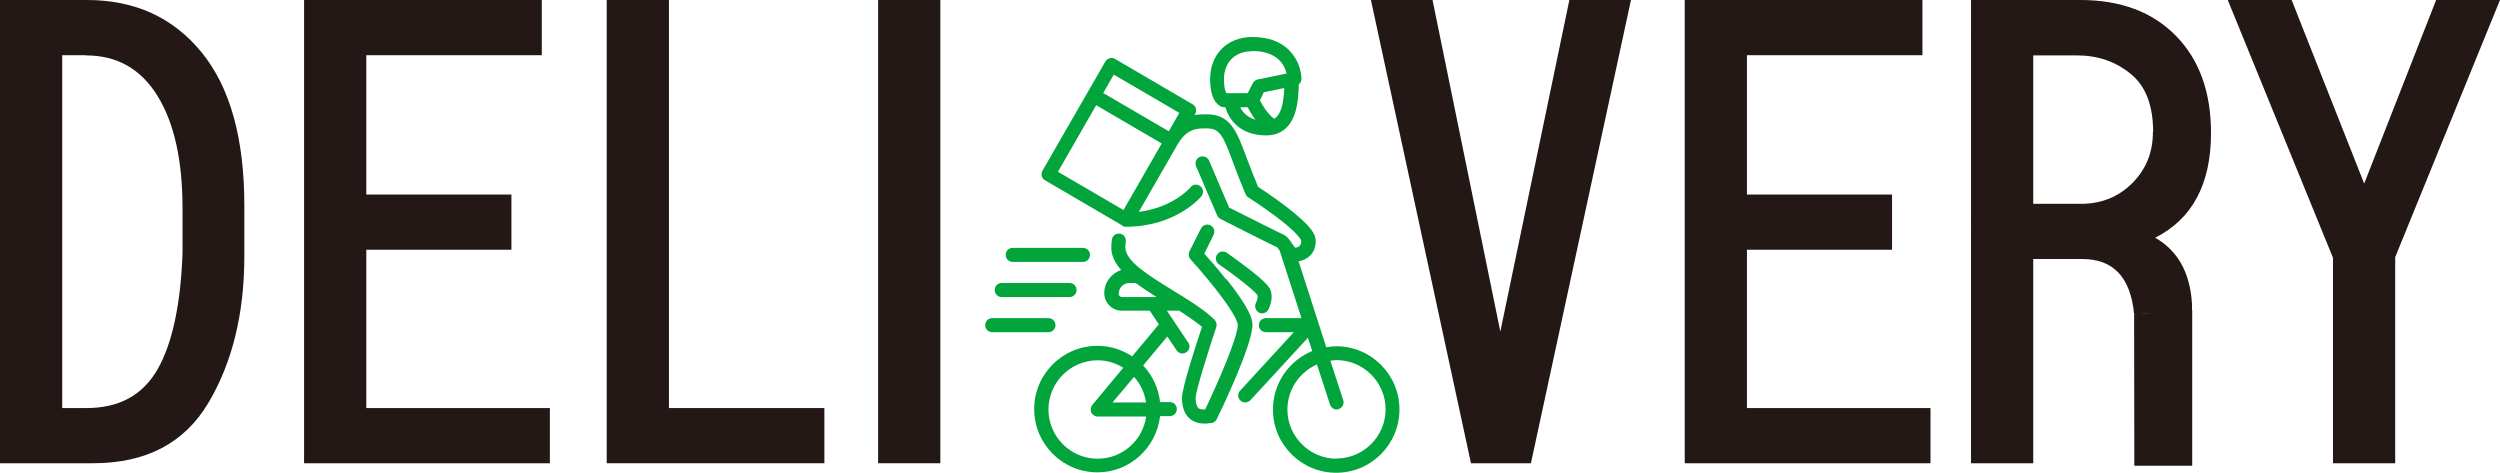
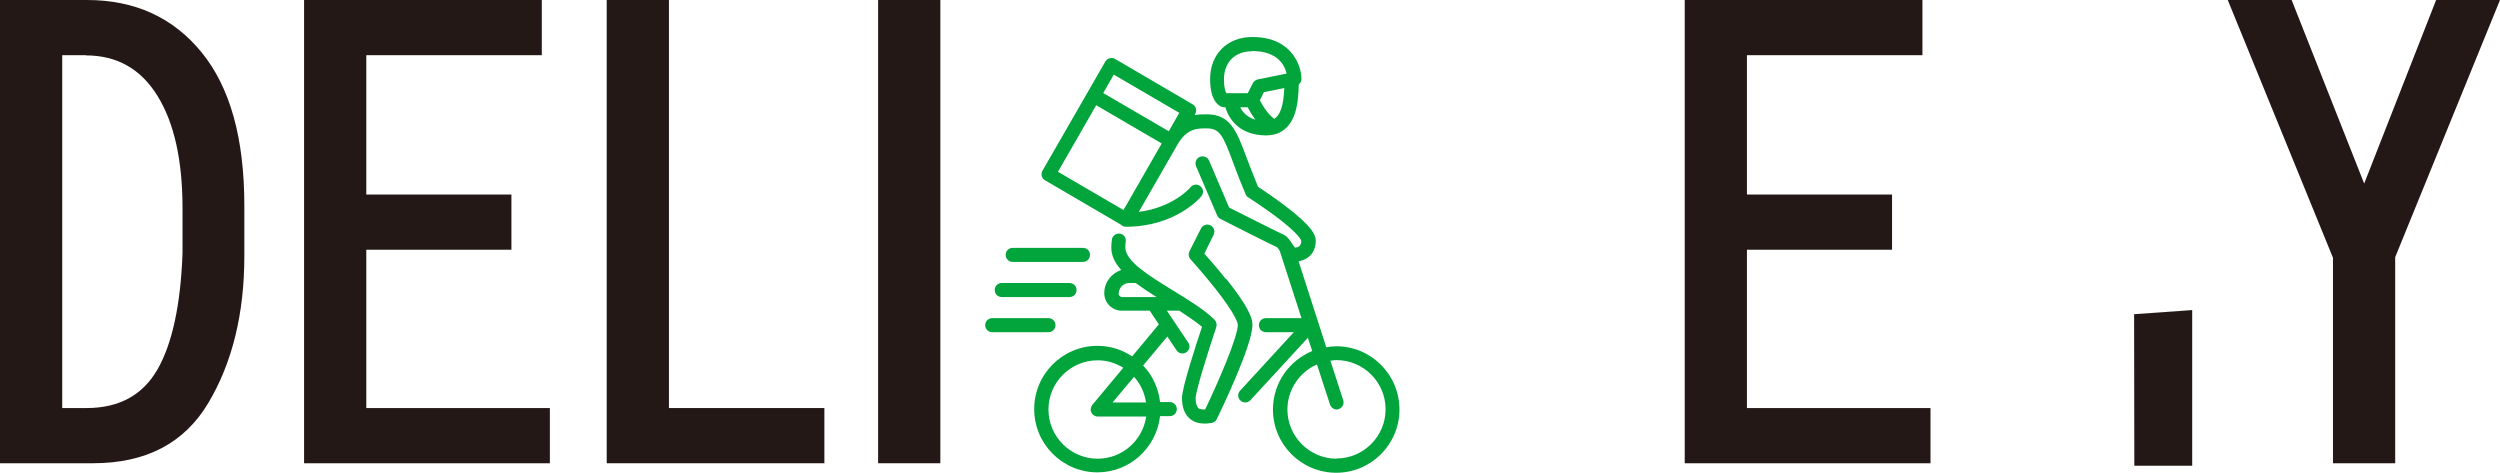
<svg xmlns="http://www.w3.org/2000/svg" id="_レイヤー_2" data-name="レイヤー 2" viewBox="0 0 120.94 22.87">
  <defs>
    <style>
      .cls-1 {
        fill: #231815;
      }

      .cls-2 {
        fill: #01a53b;
      }
    </style>
  </defs>
  <g id="_レイヤー_2-2" data-name="レイヤー 2">
    <g>
      <path class="cls-1" d="M0,22.41V0h4.2c2.32,0,4.17.84,5.55,2.53,1.38,1.69,2.07,4.16,2.07,7.41v2.45c0,2.78-.58,5.15-1.74,7.1-1.16,1.95-3.02,2.92-5.58,2.92H0ZM4.15,2.67h-1.14v17.07h1.17c1.58,0,2.72-.62,3.44-1.87.71-1.24,1.12-3.12,1.21-5.62v-2.17c0-2.32-.4-4.13-1.21-5.44-.81-1.31-1.96-1.96-3.47-1.96Z" />
      <path class="cls-1" d="M14.71,22.41V0h11.5v2.67h-8.49v6.74h7.02v2.67h-7.02v7.66h8.88v2.67h-11.89Z" />
      <path class="cls-1" d="M29.35,22.41V0h3.01v19.74h7.52v2.67h-10.52Z" />
      <path class="cls-1" d="M42.48,22.41V0h3.01v22.41h-3.01Z" />
-       <path class="cls-1" d="M71.16,22.41L66.32,0h2.98l3.28,16.04,3.34-16.04h2.98l-4.84,22.41h-2.9Z" />
      <path class="cls-1" d="M81.5,22.41V0h11.5v2.67h-8.49v6.74h7.02v2.67h-7.02v7.66h8.88v2.67h-11.89Z" />
-       <path class="cls-1" d="M103.24,15.2c-.17-1.78-1-2.67-2.51-2.67h-2.37v9.88h-3.01V0h5.29c1.95,0,3.49.58,4.62,1.73,1.13,1.15,1.7,2.72,1.7,4.7,0,2.47-.9,4.16-2.7,5.07,1.1.63,1.69,1.7,1.78,3.2v.39M104.16,6.38c0-1.28-.36-2.22-1.09-2.81-.72-.59-1.59-.89-2.59-.89h-2.12v7.18h2.31c.98,0,1.81-.33,2.48-1,.67-.67,1-1.49,1-2.48Z" />
      <path class="cls-1" d="M112.86,22.41v-9.94l-5.09-12.47h3.09l3.51,8.88,3.48-8.88h3.09l-5.07,12.44v9.97h-3.01Z" />
      <polygon class="cls-1" points="106.05 22.53 103.25 22.53 103.24 15.2 106.05 15 106.05 22.53" />
      <g>
        <path class="cls-2" d="M64.66,16.75c-.17,0-.34.02-.5.05l-1.34-4.16c.43-.07.83-.38.83-.99,0-.29-.18-.71-1.5-1.71-.55-.41-1.08-.77-1.29-.9-.22-.53-.39-.99-.55-1.4-.49-1.32-.79-2.11-1.94-2.11h-.02c-.15,0-.35,0-.56.04l.03-.06c.09-.16.04-.37-.12-.46l-3.76-2.2c-.08-.05-.17-.06-.26-.03-.09.02-.16.08-.21.16l-3.04,5.28c-.09.16-.04.37.12.46l3.68,2.15c.06.06.14.1.23.1,0,0,.01,0,.02,0,0,0,0,0,0,0,0,0,.02,0,.03,0,2.38-.02,3.57-1.42,3.61-1.48.12-.15.1-.36-.05-.48s-.36-.1-.48.05c0,.01-.83.98-2.5,1.19l1.88-3.27c.45-.77.96-.77,1.37-.77h.02c.65,0,.8.32,1.3,1.67.15.42.35.93.6,1.52.03.06.07.12.13.15,0,0,.64.41,1.29.89,1.15.86,1.26,1.17,1.27,1.21,0,.21-.1.32-.3.33-.04-.04-.1-.13-.14-.19-.11-.17-.24-.37-.46-.46-.17-.07-1.6-.79-2.59-1.29l-.97-2.27c-.07-.17-.27-.25-.45-.18-.17.07-.25.27-.18.45l1.02,2.38c.03.07.09.13.16.17.25.13,2.44,1.24,2.74,1.37.03.02.09.11.13.18l1.05,3.25h-1.72c-.19,0-.34.15-.34.34s.15.34.34.34h1.35l-2.6,2.83c-.13.14-.12.35.02.48.07.06.15.09.23.09.09,0,.18-.04.25-.11l2.78-3.02.21.64c-1.11.46-1.9,1.55-1.9,2.83,0,1.69,1.37,3.06,3.06,3.06s3.06-1.37,3.06-3.06-1.37-3.06-3.06-3.06ZM53.88,3.61l3.17,1.85-.51.89-3.17-1.85.51-.89ZM53.03,5.09l3.17,1.85-1.85,3.22-3.17-1.85,1.85-3.22ZM64.66,22.19c-1.31,0-2.38-1.07-2.38-2.38,0-.97.59-1.81,1.43-2.18l.63,1.94c.05.14.18.24.32.24.03,0,.07,0,.1-.02.18-.06.28-.25.22-.43l-.62-1.91c.1-.01.19-.03.29-.03,1.31,0,2.38,1.07,2.38,2.38s-1.07,2.38-2.38,2.38Z" />
        <path class="cls-2" d="M48.99,12.67h3.4c.19,0,.34-.15.34-.34s-.15-.34-.34-.34h-3.4c-.19,0-.34.15-.34.34s.15.34.34.34Z" />
        <path class="cls-2" d="M51.06,15.73c0-.19-.15-.34-.34-.34h-2.72c-.19,0-.34.15-.34.34s.15.34.34.34h2.72c.19,0,.34-.15.34-.34Z" />
        <path class="cls-2" d="M48.46,14.37h3.28c.19,0,.34-.15.34-.34s-.15-.34-.34-.34h-3.28c-.19,0-.34.15-.34.34s.15.34.34.34Z" />
        <path class="cls-2" d="M59.31,13.51c-.42-.53-.83-1-1.05-1.24l.45-.91c.08-.17.02-.37-.15-.46-.17-.08-.37-.02-.46.15l-.56,1.11c-.06.13-.04.28.05.38,0,0,.59.65,1.17,1.38,1.06,1.34,1.12,1.73,1.12,1.79,0,.6-.94,2.76-1.58,4.1-.11,0-.25,0-.33-.07-.08-.08-.13-.25-.13-.48,0-.33.59-2.21,1-3.44.04-.13,0-.26-.09-.36-.54-.52-1.31-.98-2.04-1.43-1.12-.69-2.27-1.39-2.27-2.06,0-.08,0-.18.02-.29.02-.19-.11-.36-.29-.38-.19-.02-.36.11-.38.29-.02.13-.03.26-.03.38,0,.4.18.76.48,1.09-.47.16-.82.59-.82,1.12,0,.47.38.85.85.85h1.35l.44.66-1.29,1.55c-.48-.32-1.06-.51-1.68-.51-1.69,0-3.06,1.37-3.06,3.06s1.37,3.06,3.06,3.06c1.57,0,2.85-1.19,3.03-2.72h.47c.19,0,.34-.15.34-.34s-.15-.34-.34-.34h-.47c-.08-.68-.37-1.3-.82-1.77l1.17-1.4.45.67c.07.1.17.15.28.15.06,0,.13-.02.19-.06.16-.1.2-.32.09-.47l-1.03-1.54h.6c.4.26.78.52,1.1.78-.27.8-.97,2.94-.97,3.44,0,.44.12.77.36.99.23.2.5.25.72.25.1,0,.18,0,.24-.02.02,0,.04,0,.05,0,.13,0,.25-.07.31-.19.18-.36,1.73-3.58,1.73-4.57,0-.27-.13-.79-1.26-2.21ZM53.1,22.19c-1.31,0-2.38-1.07-2.38-2.38s1.07-2.38,2.38-2.38c.46,0,.88.14,1.24.36l-1.5,1.8c-.08.1-.1.24-.05.36.06.12.18.2.31.2h2.35c-.17,1.15-1.15,2.04-2.35,2.04ZM53.82,19.47l1.04-1.24c.31.34.51.77.58,1.24h-1.62ZM54.12,14.2c0-.28.23-.51.51-.51h.31c.31.23.65.46,1.01.68h-1.67c-.09,0-.17-.08-.17-.17Z" />
-         <path class="cls-2" d="M60.9,15.13s.1.03.15.03c.13,0,.25-.07.31-.19.17-.35.2-.67.1-.94-.05-.13-.17-.43-2.11-1.8-.15-.11-.37-.07-.47.08-.11.15-.07.37.08.47,1.32.93,1.8,1.38,1.87,1.5.03.08,0,.23-.08.39-.08.17,0,.37.16.45Z" />
        <path class="cls-2" d="M59.11,5.17s.07.02.11.02h.06c.17.59.7,1.36,1.98,1.36.46,0,1.07-.18,1.37-1.03.15-.44.19-.96.2-1.44.07-.06.13-.14.13-.25,0-.05,0-.53-.3-1.02-.28-.46-.86-1.02-2.08-1.02s-2.04.84-2.04,2.04c0,1.07.44,1.3.57,1.34ZM60,5.19h.36c.08.16.2.37.37.6-.41-.12-.63-.38-.73-.6ZM61.65,5.76c-.36-.28-.6-.7-.7-.91l.19-.39.99-.2c-.04.83-.18,1.3-.49,1.49ZM60.58,2.47c1.23,0,1.57.69,1.66,1.09l-1.39.28c-.1.02-.19.09-.24.18l-.25.49h-1.03s0,0,0,0c-.05-.08-.12-.26-.12-.67,0-.83.53-1.36,1.36-1.36Z" />
      </g>
    </g>
  </g>
</svg>